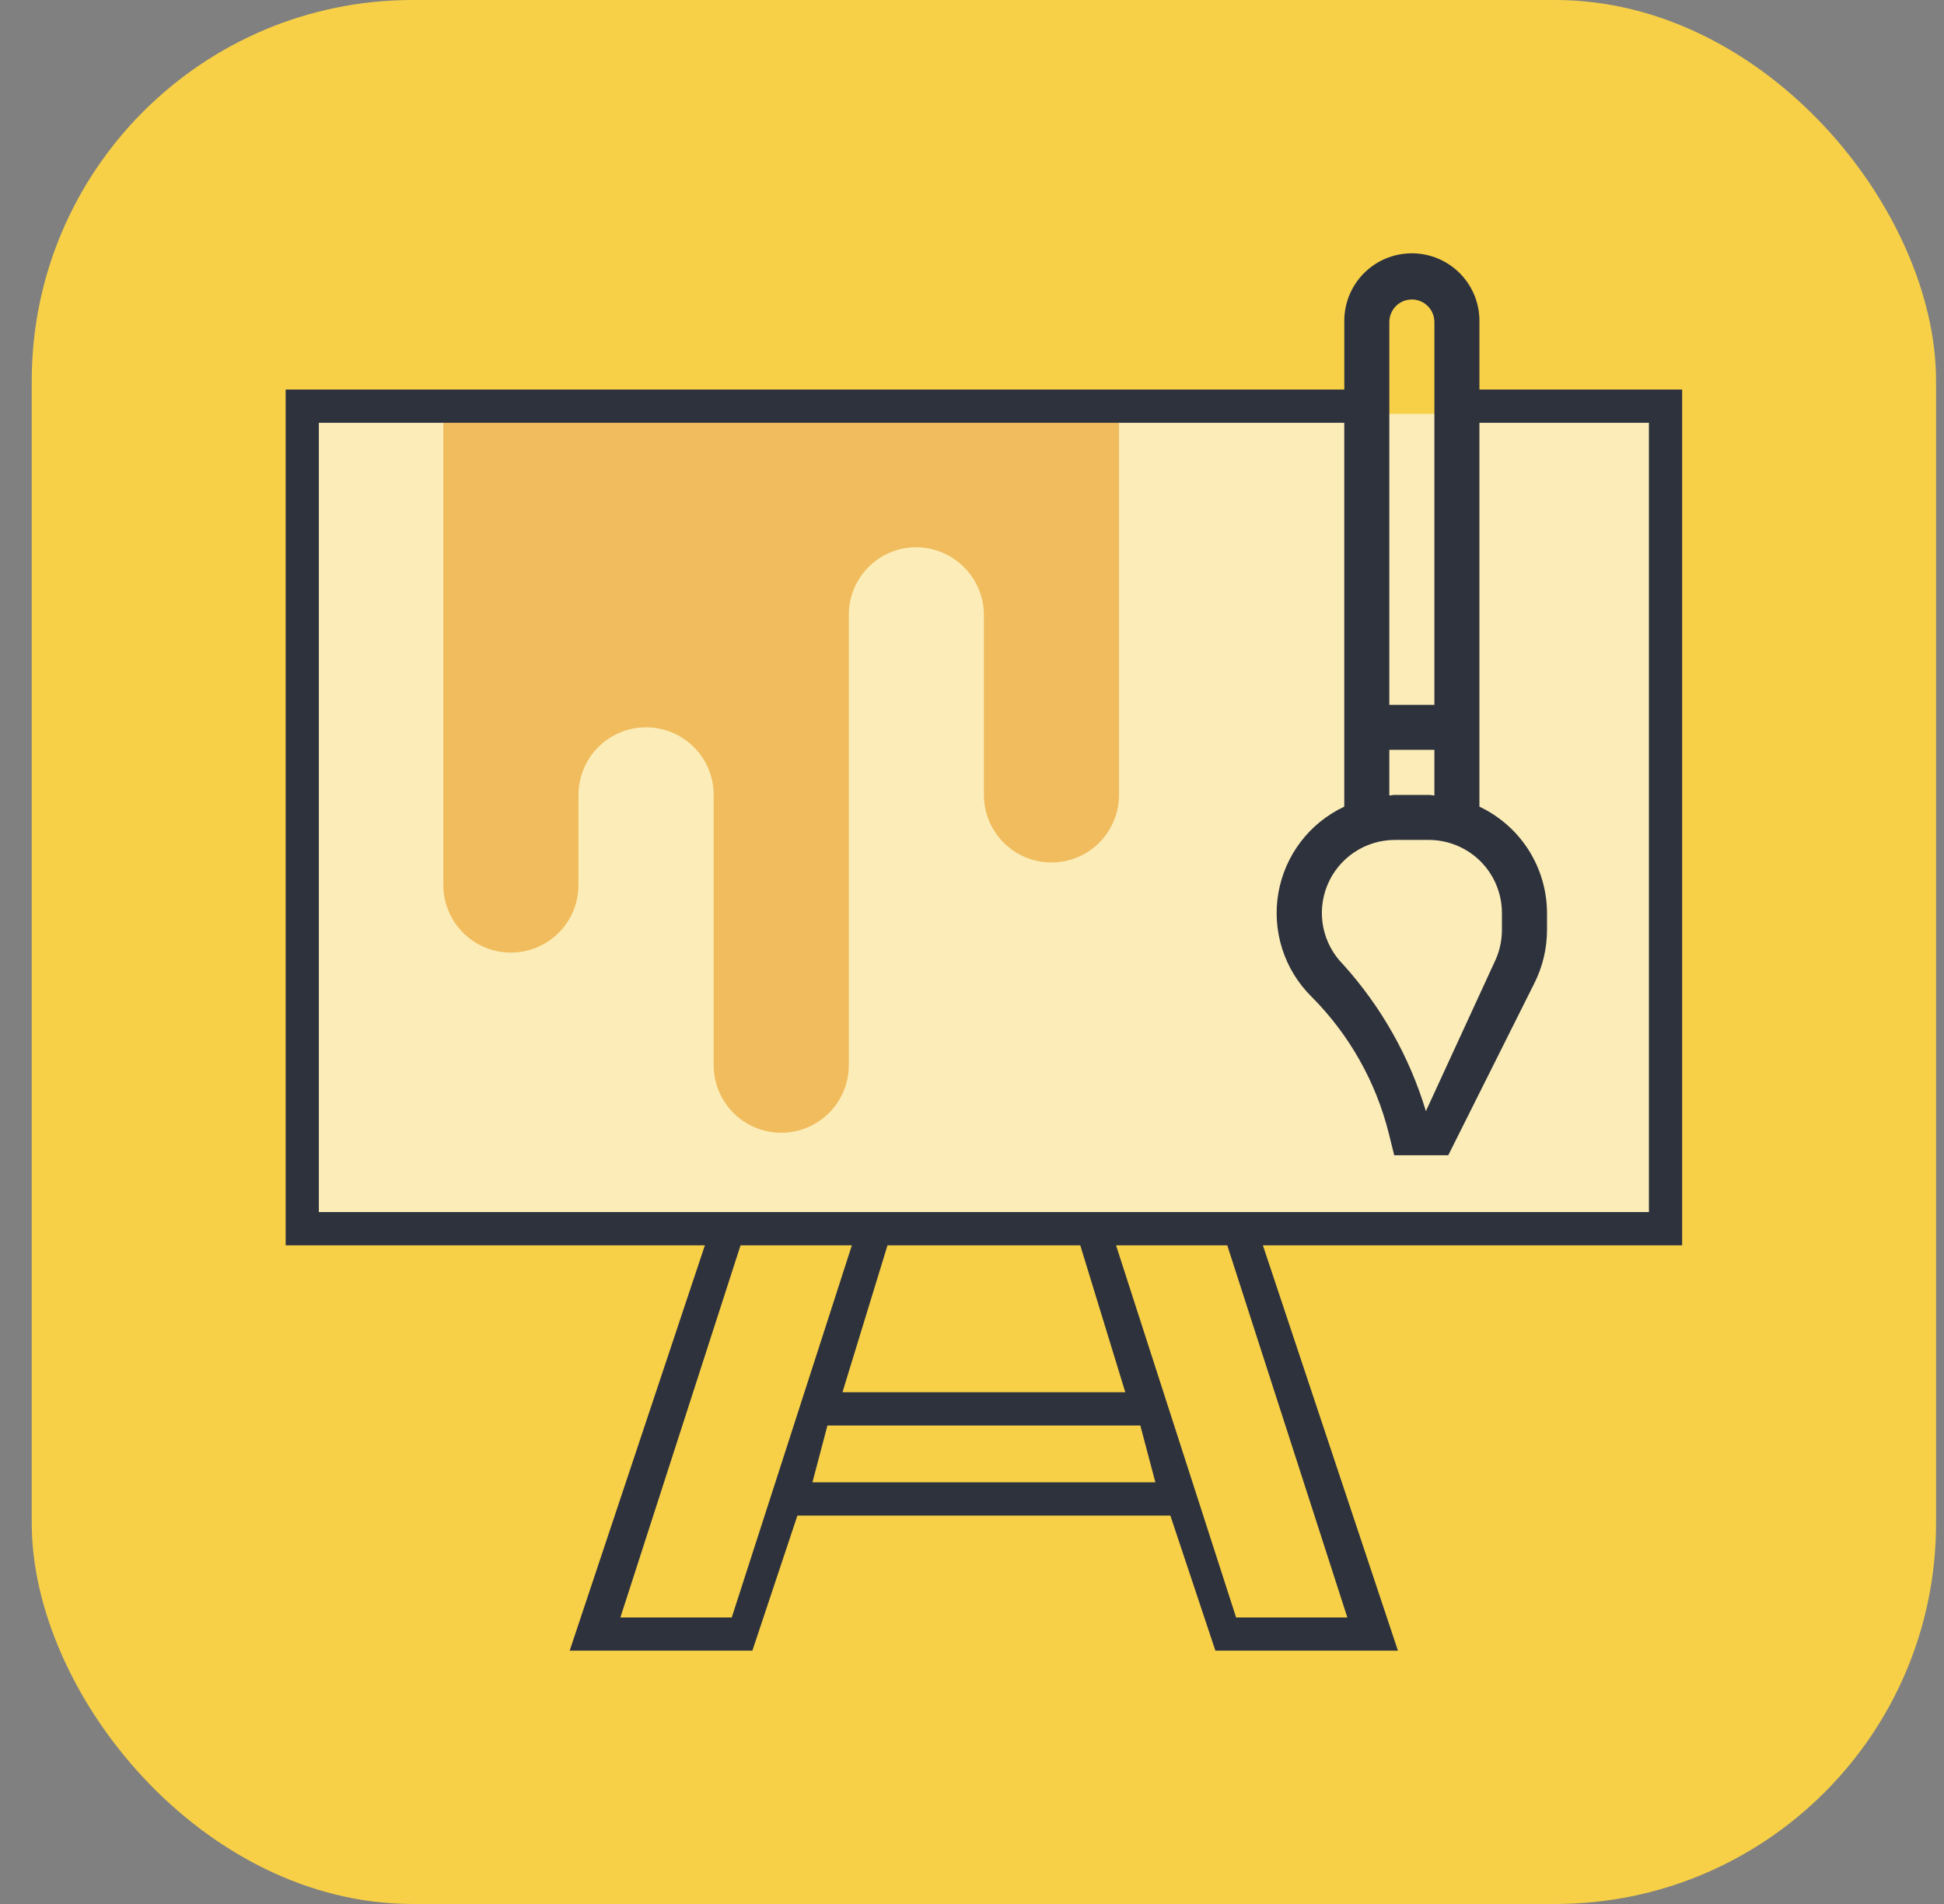
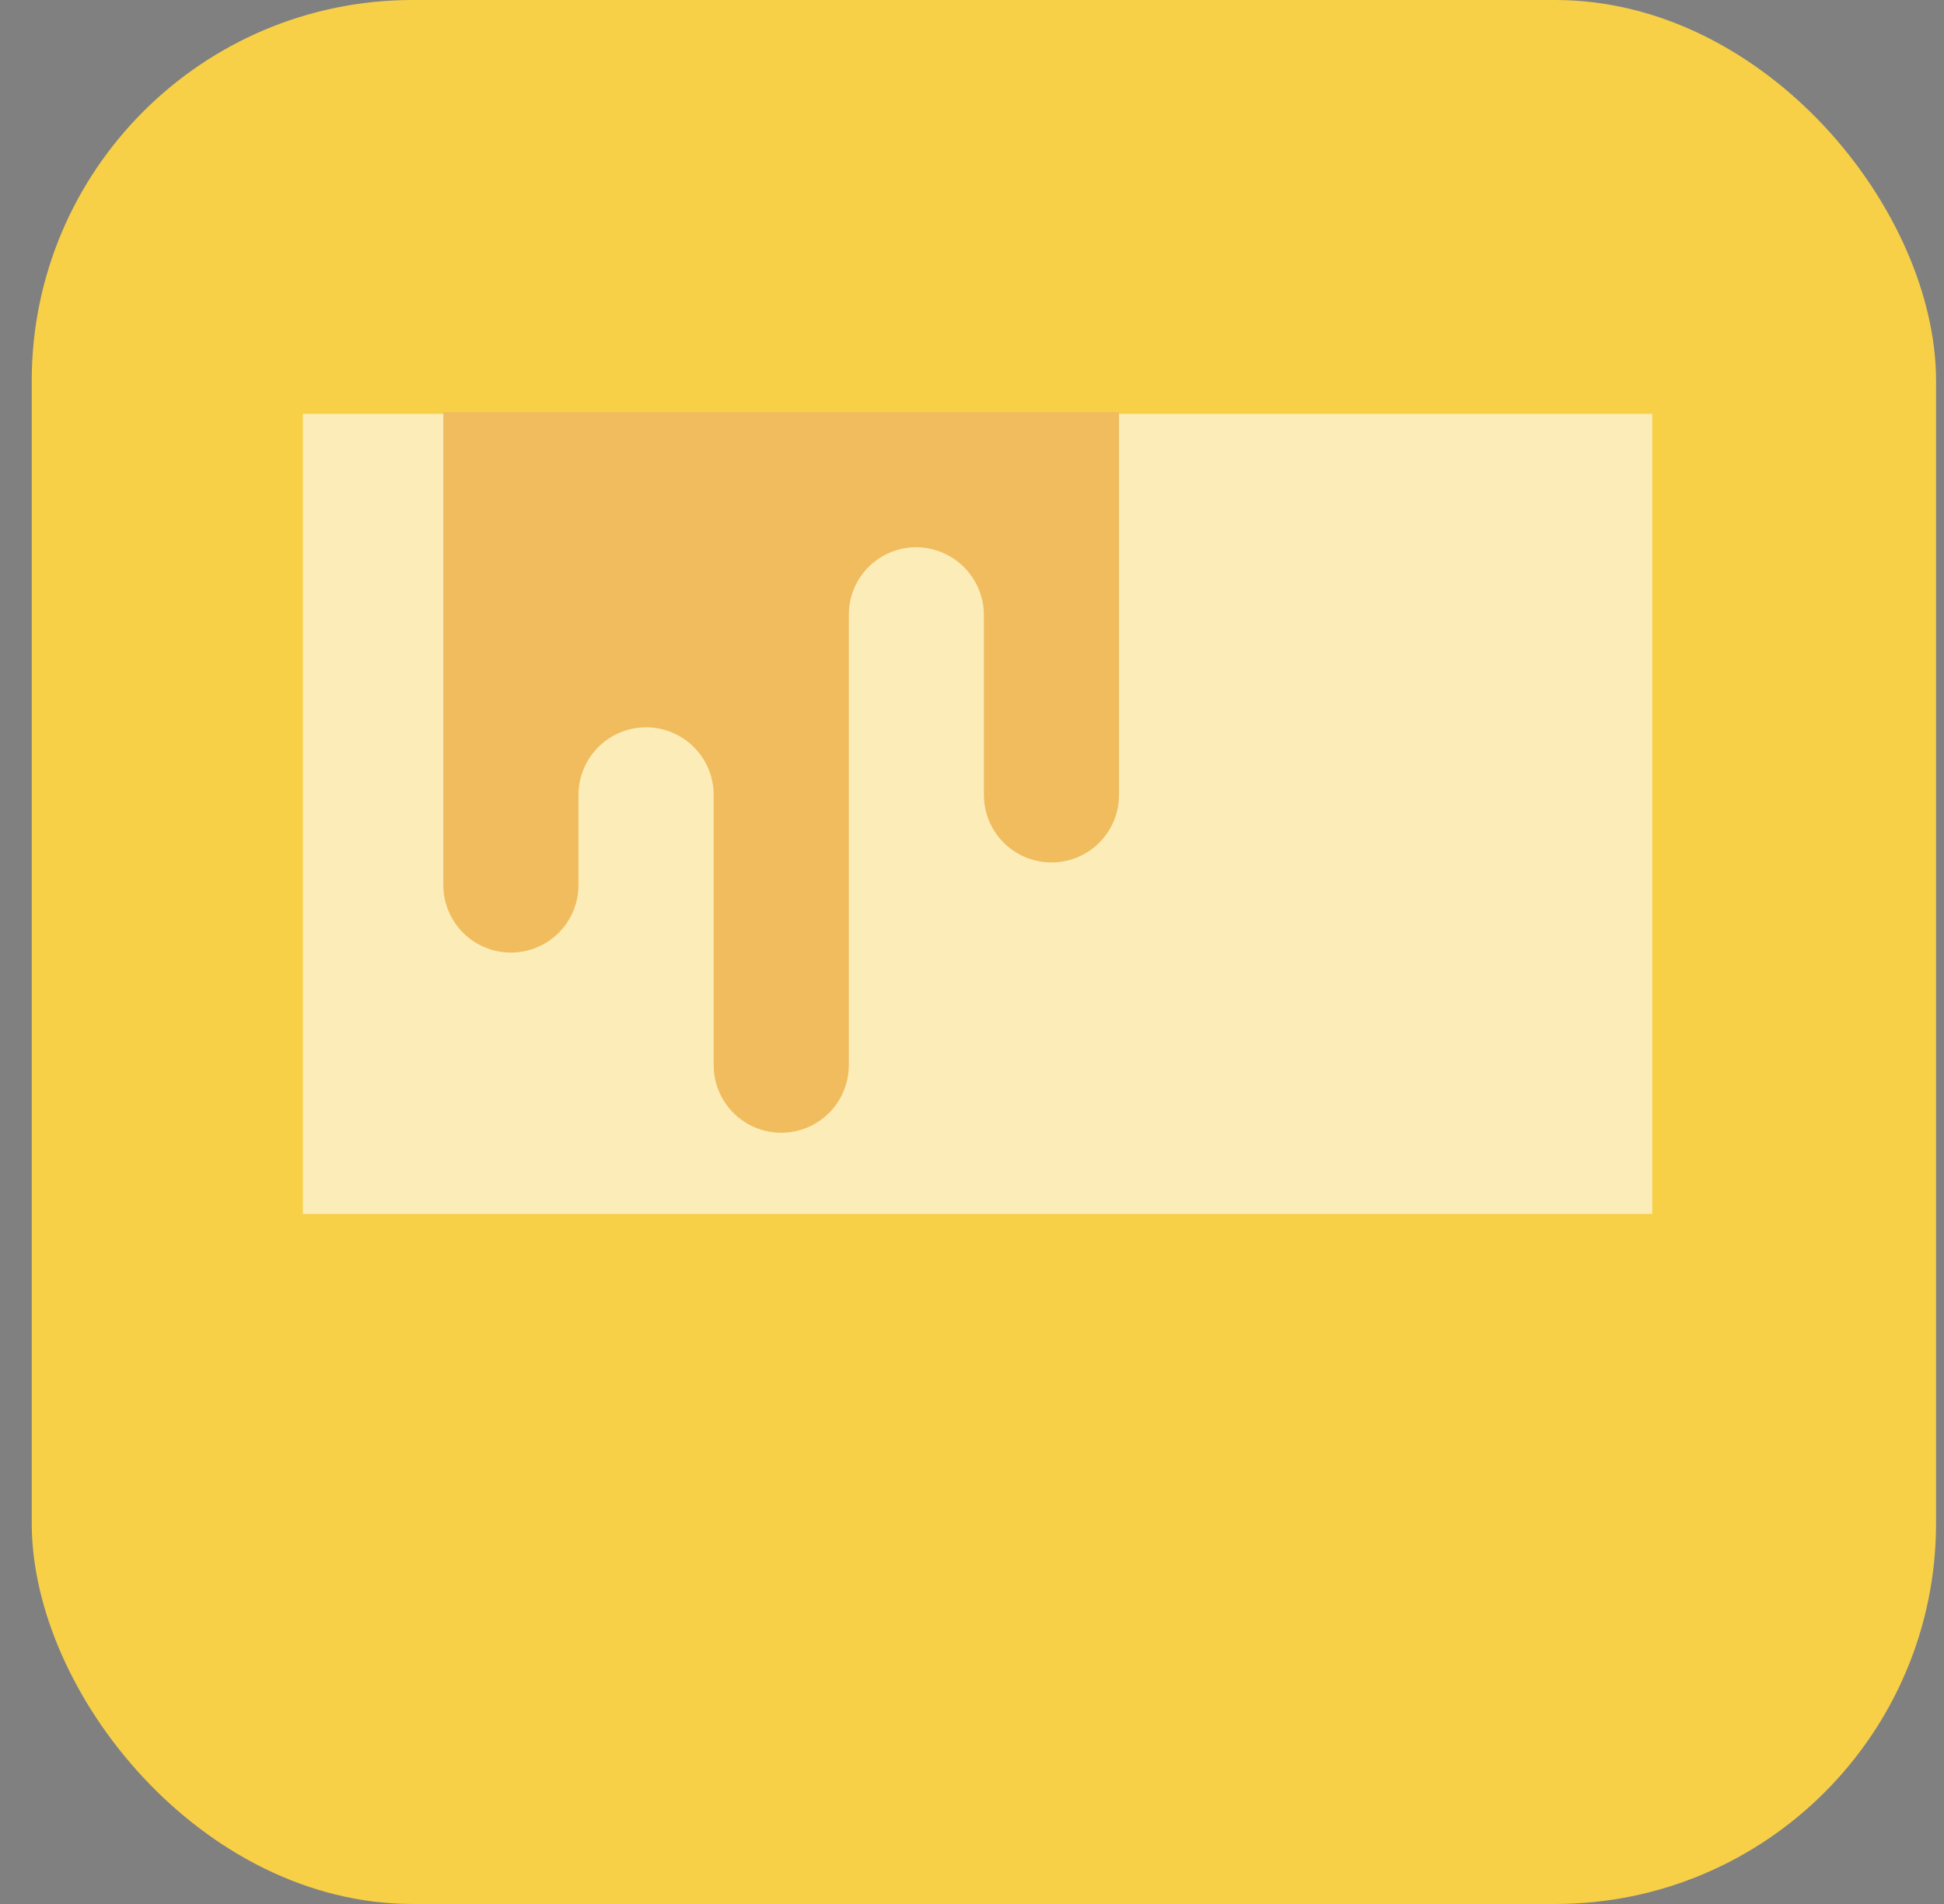
<svg xmlns="http://www.w3.org/2000/svg" width="49" height="48" viewBox="0 0 49 48" fill="none">
  <rect x="0" y="0" width="49" height="48" fill="#808080" stroke="none" />
  <rect x="0.8" width="48" height="48" rx="9.6" fill="#F7D047" />
-   <path opacity="0.61" d="M41.646 10.433H7.634V30.603H41.646V10.433Z" fill="white" />
+   <path opacity="0.61" d="M41.646 10.433H7.634V30.603H41.646Z" fill="white" />
  <path d="M11.174 10.389V22.311C11.174 22.535 11.218 22.757 11.304 22.963C11.389 23.17 11.515 23.358 11.673 23.516C11.831 23.674 12.019 23.8 12.226 23.885C12.433 23.971 12.654 24.015 12.878 24.015C13.102 24.015 13.323 23.971 13.53 23.885C13.736 23.8 13.924 23.674 14.082 23.516C14.241 23.358 14.366 23.17 14.452 22.963C14.537 22.757 14.581 22.535 14.581 22.311V20.04C14.581 19.816 14.625 19.594 14.711 19.387C14.796 19.181 14.922 18.993 15.08 18.835C15.238 18.677 15.426 18.551 15.633 18.466C15.839 18.38 16.061 18.336 16.285 18.336C16.508 18.336 16.73 18.38 16.937 18.466C17.143 18.551 17.331 18.677 17.489 18.835C17.648 18.993 17.773 19.181 17.859 19.387C17.944 19.594 17.988 19.816 17.988 20.04V26.853C17.988 27.077 18.032 27.299 18.118 27.505C18.203 27.712 18.329 27.9 18.487 28.058C18.645 28.216 18.833 28.342 19.04 28.427C19.246 28.513 19.468 28.557 19.692 28.557C19.915 28.557 20.137 28.513 20.344 28.427C20.55 28.342 20.738 28.216 20.896 28.058C21.055 27.9 21.18 27.712 21.265 27.505C21.351 27.299 21.395 27.077 21.395 26.853V15.499C21.395 15.272 21.44 15.048 21.527 14.839C21.615 14.63 21.743 14.441 21.904 14.283C22.066 14.124 22.258 13.999 22.468 13.916C22.678 13.832 22.903 13.792 23.129 13.796C23.574 13.808 23.997 13.992 24.309 14.309C24.621 14.627 24.797 15.053 24.8 15.499V20.042C24.8 20.494 24.98 20.926 25.299 21.245C25.619 21.564 26.051 21.743 26.503 21.743C26.726 21.744 26.948 21.7 27.154 21.614C27.361 21.528 27.549 21.403 27.707 21.245C27.865 21.086 27.991 20.899 28.076 20.692C28.162 20.485 28.206 20.264 28.206 20.04V10.389H11.174Z" fill="#F0BC5E" />
-   <path d="M42.4 9.821H37.29V8.118C37.294 7.892 37.253 7.667 37.169 7.457C37.085 7.247 36.96 7.056 36.802 6.895C36.643 6.734 36.454 6.605 36.245 6.518C36.037 6.431 35.813 6.386 35.587 6.386C35.361 6.386 35.137 6.431 34.928 6.518C34.72 6.605 34.531 6.734 34.372 6.895C34.214 7.056 34.089 7.247 34.005 7.457C33.921 7.667 33.88 7.892 33.884 8.118V9.821H7.2V31.395H17.767L14.359 41.614H18.964L20.099 38.208H29.5L30.635 41.614H35.236L31.832 31.395H42.4V9.821ZM35.157 21.175H36.016C36.505 21.176 36.972 21.37 37.318 21.715C37.663 22.061 37.857 22.529 37.857 23.017V23.446C37.857 23.731 37.791 24.012 37.664 24.268L35.941 28.012C35.528 26.642 34.816 25.38 33.857 24.317C33.6 24.059 33.425 23.731 33.354 23.375C33.283 23.017 33.319 22.648 33.459 22.311C33.598 21.975 33.834 21.688 34.136 21.486C34.439 21.283 34.794 21.175 35.158 21.175L35.157 21.175ZM36.016 20.04H35.157C35.108 20.04 35.065 20.052 35.019 20.055V18.904H36.155V20.054C36.106 20.052 36.064 20.04 36.016 20.04ZM35.587 7.55C35.737 7.55 35.881 7.61 35.988 7.716C36.094 7.822 36.154 7.966 36.155 8.116V17.769H35.019V8.118C35.019 7.967 35.079 7.823 35.185 7.716C35.292 7.61 35.436 7.55 35.587 7.55ZM18.444 40.777H15.637L18.666 31.395H21.472L18.444 40.777ZM27.229 31.395L28.364 35.099H21.235L22.37 31.395H27.229ZM20.478 37.37L20.856 35.937H28.743L29.122 37.37H20.478ZM33.961 40.777H31.157L28.131 31.395H30.934L33.961 40.777ZM41.561 30.557H8.037V10.658H33.883V20.336C33.452 20.538 33.075 20.842 32.786 21.221C32.497 21.6 32.304 22.043 32.222 22.512C32.141 22.982 32.174 23.464 32.318 23.918C32.462 24.372 32.714 24.785 33.052 25.121C34.003 26.073 34.678 27.265 35.005 28.571L35.142 29.124H36.505L38.68 24.777C38.886 24.363 38.993 23.908 38.994 23.446V23.016C38.992 22.454 38.831 21.904 38.53 21.429C38.228 20.955 37.798 20.576 37.29 20.336V10.658H41.562V30.558L41.561 30.557Z" fill="#2E323D" />
</svg>